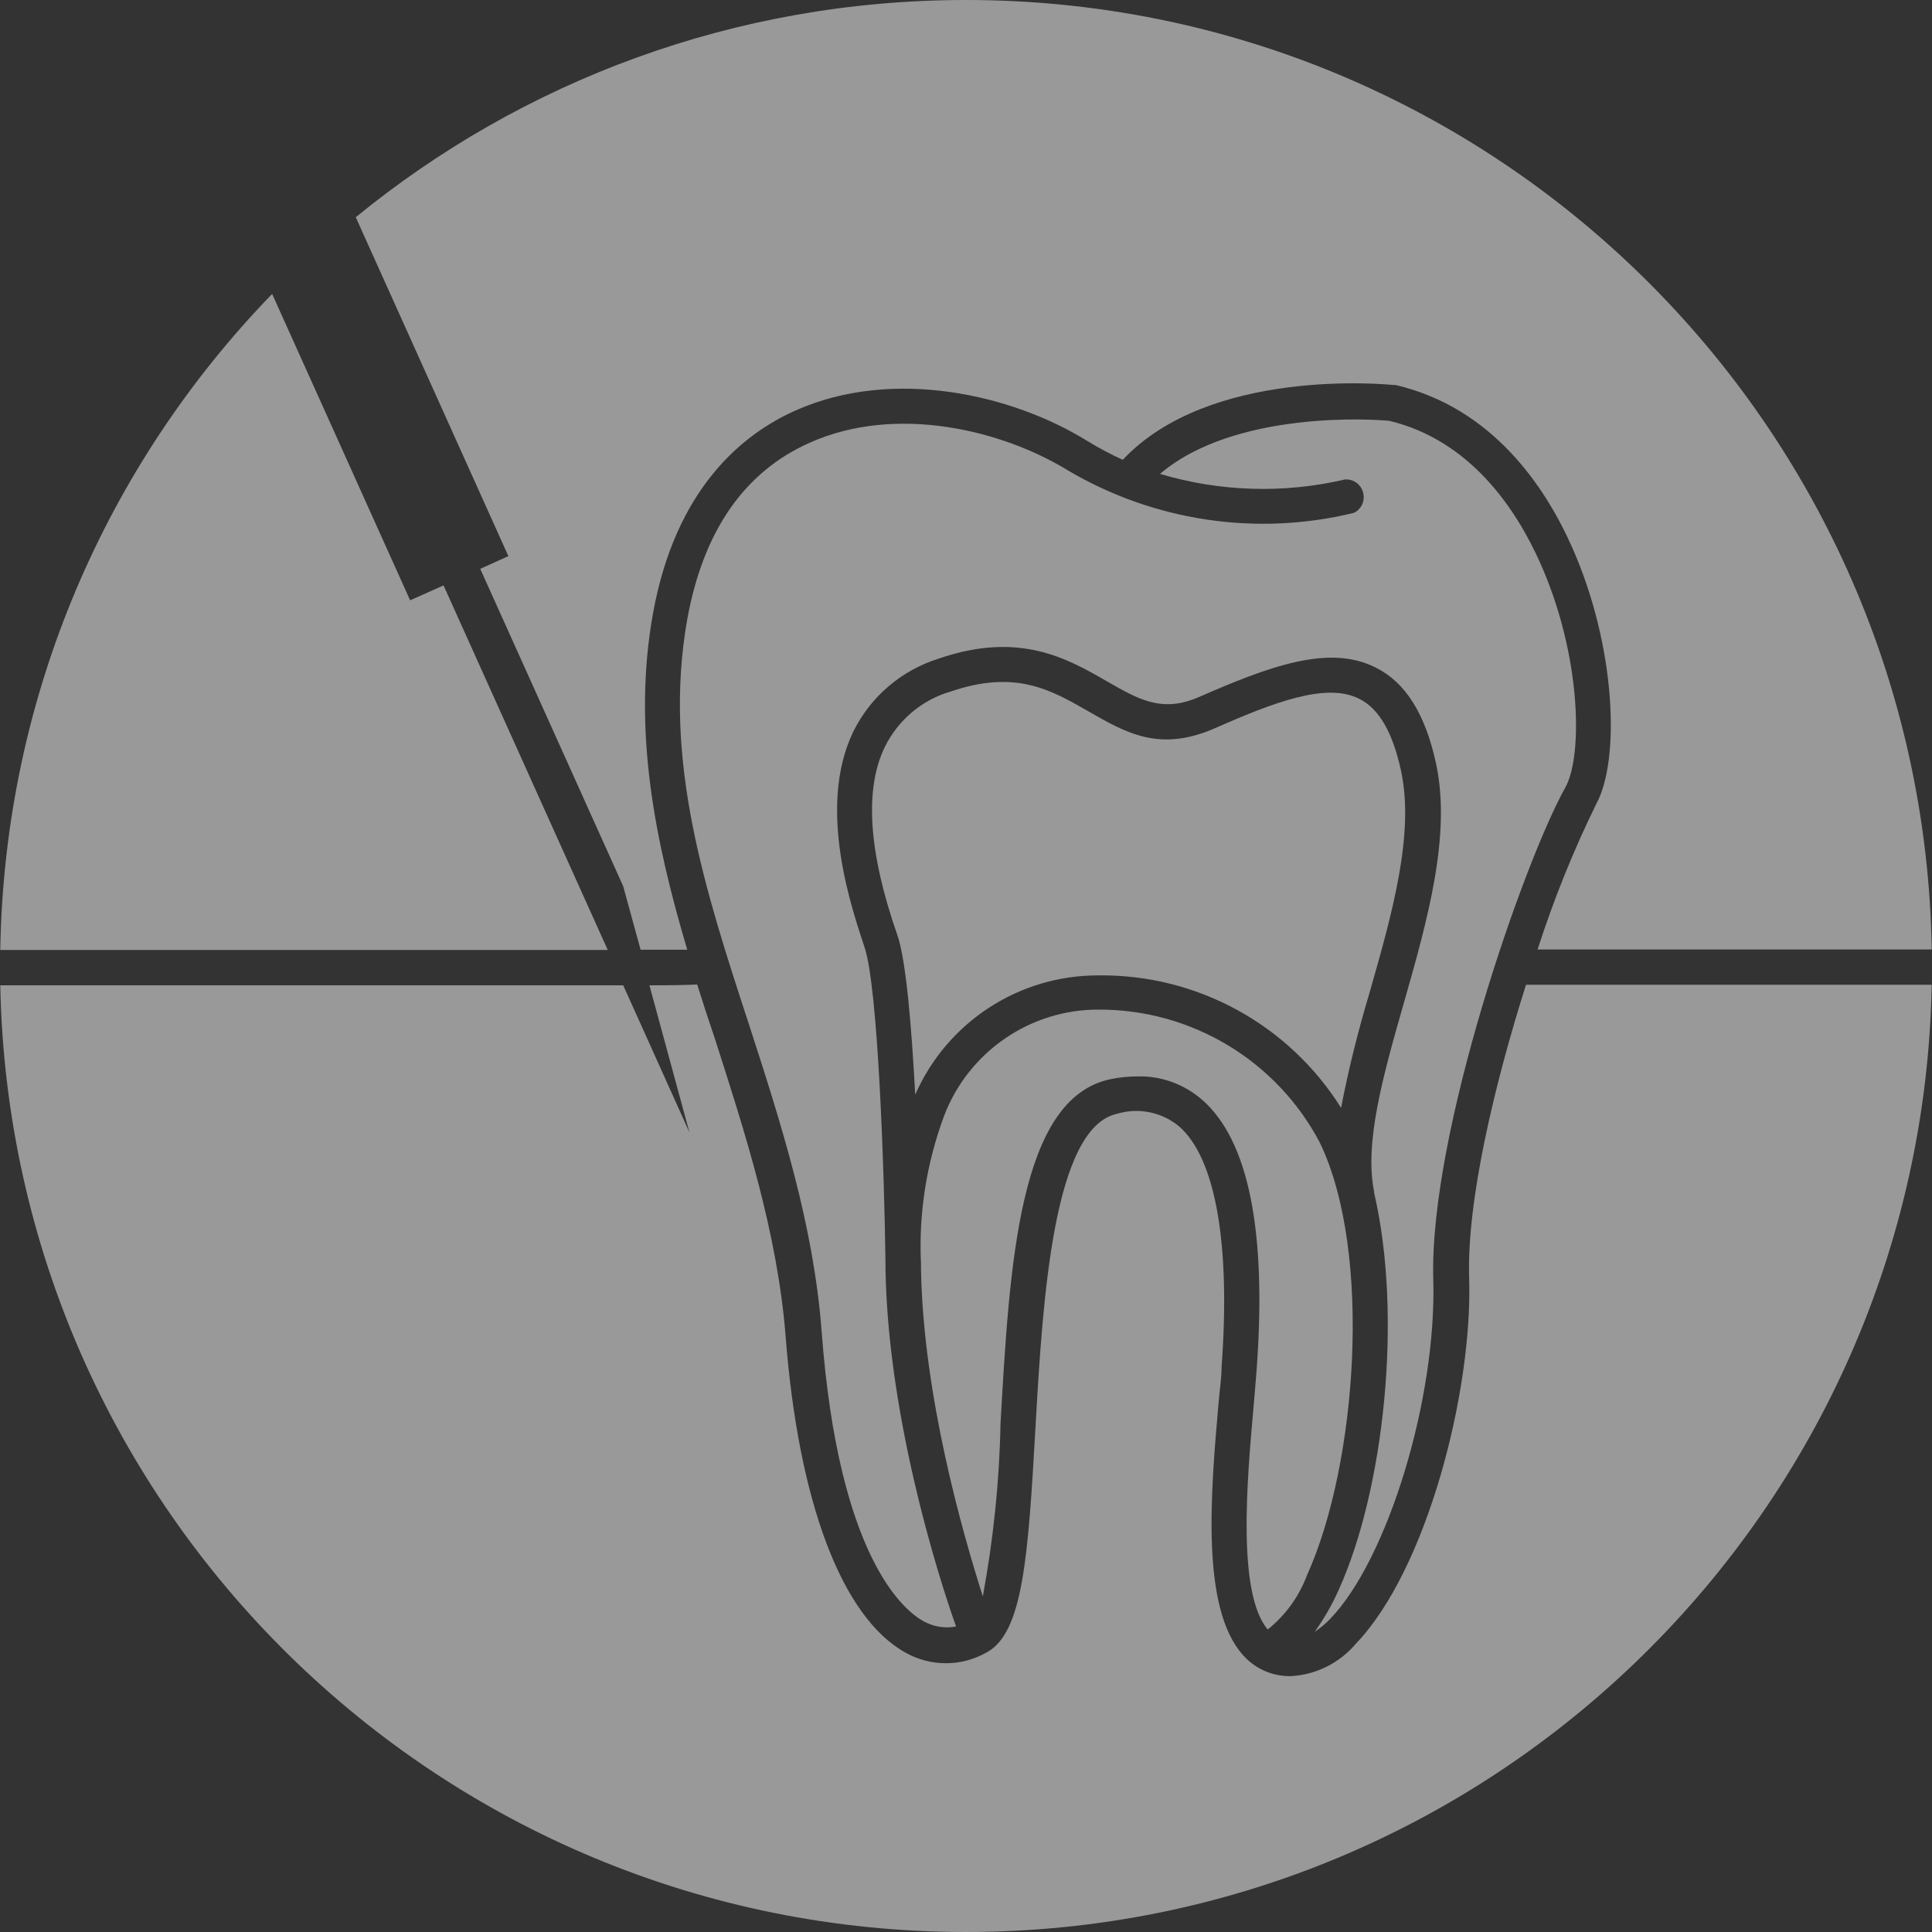
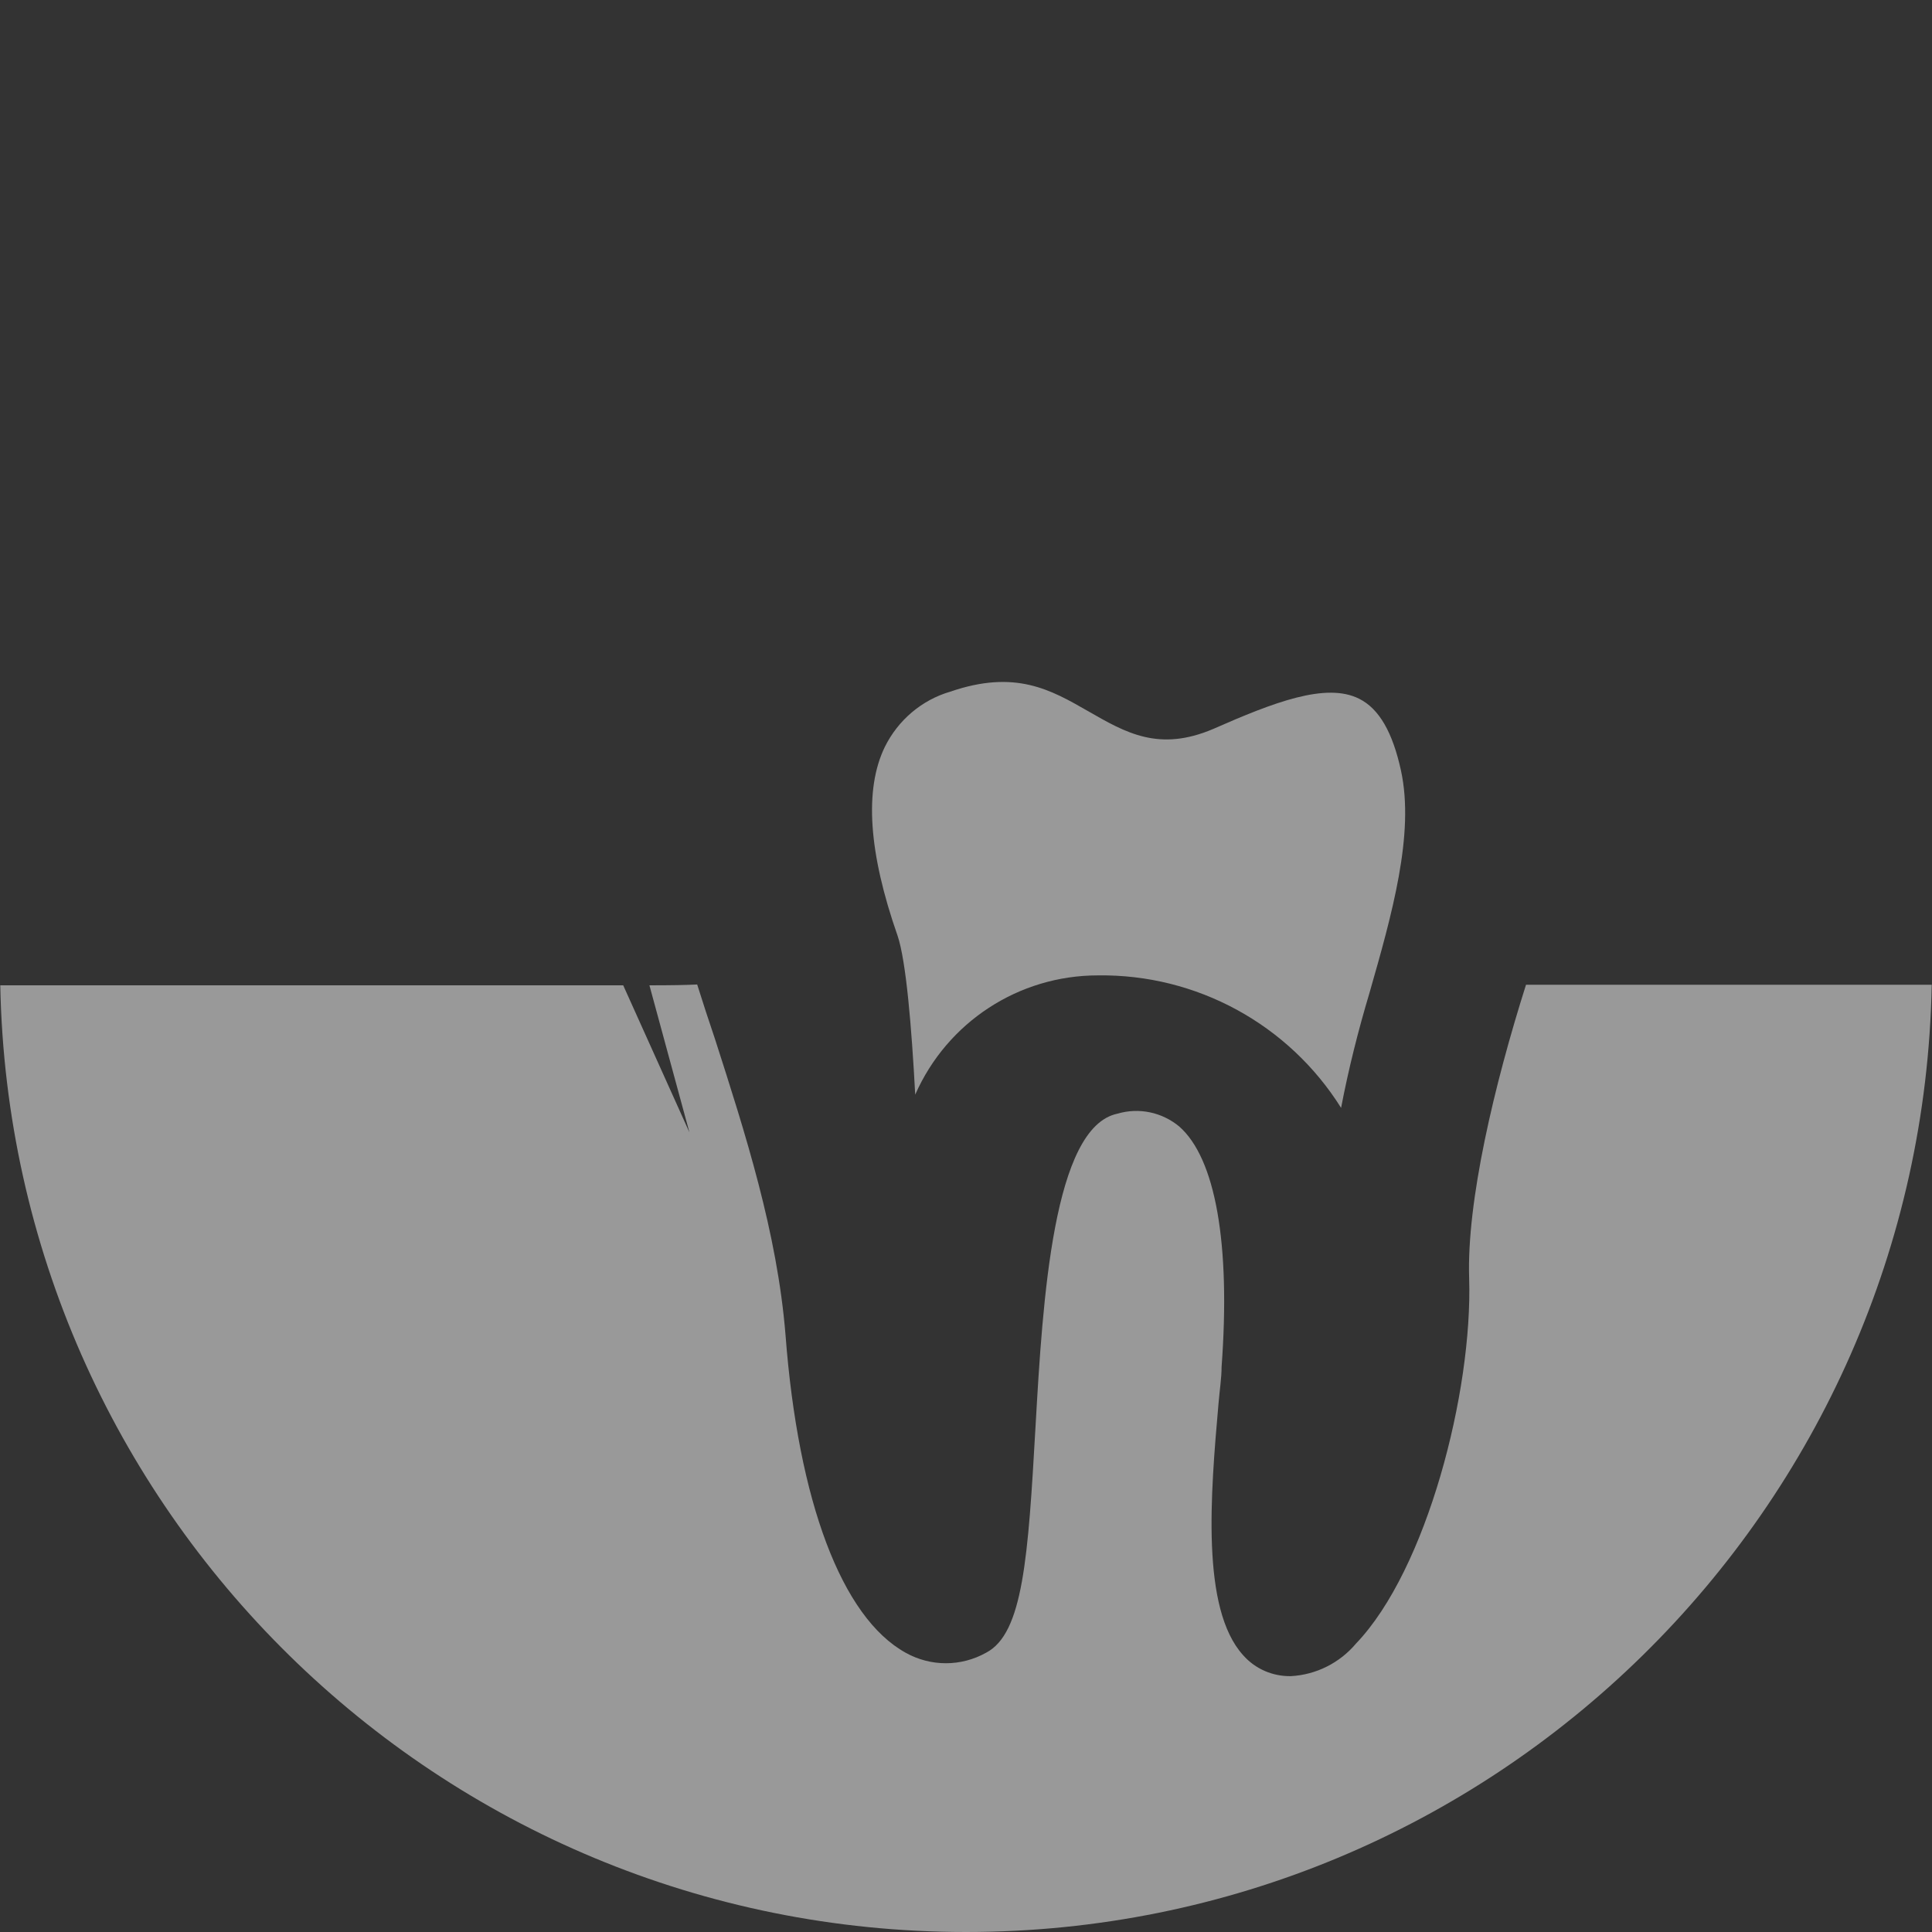
<svg xmlns="http://www.w3.org/2000/svg" version="1.1" id="Ebene_1" x="0px" y="0px" viewBox="0 0 700 700" style="enable-background:new 0 0 700 700;" xml:space="preserve">
  <rect x="0" y="0" width="700" height="700" fill="#333333" stroke="none" />
  <style type="text/css">
	.st0{opacity:0.5;fill:#FFFFFF;}
</style>
-   <path class="st0" d="M478.2,414c-15.6-29.7-46.5-48.3-80.1-48.2c-24.8-0.1-47.1,15.2-56,38.4c-6.4,17.2-9.3,35.5-8.4,53.8  c0,0.8,0,1.4,0,1.9c0.8,45.7,15.1,95.7,22.4,118.5c3.8-20.6,6-41.5,6.4-62.5c3.3-58.1,6.7-118.1,39.9-124.9c3.3-0.7,6.6-1,9.9-1  c8.6-0.2,16.9,2.9,23.4,8.6c16.7,14.7,23.3,47.6,19.6,97.7c-0.3,4-0.7,8.5-1.1,13.3c-2.4,26.9-6,67.5,5.1,80.8  c6.5-5.2,11.4-12,14.3-19.8C491.6,530.9,497.4,453.8,478.2,414z" />
  <path class="st0" d="M397.8,353.4c35.7-0.5,69.1,17.7,88.1,48c2.7-14.1,6.2-28,10.3-41.7c8.1-28.3,16.4-57.5,11.4-80.5  c-3-13.8-7.9-22.4-15.1-26c-12-6.1-31.1,1.3-52.9,10.9c-19.7,8.4-31.7,1.4-45.3-6.4c-13.6-7.8-26.4-15.2-50-7.1  c-10.3,3-18.9,10.3-23.7,20c-7.5,15.4-5.9,38.4,4.6,68.4c3.1,9.1,5.1,33.2,6.4,57.6C343.2,370.3,369.1,353.4,397.8,353.4z" />
-   <path class="st0" d="M558.1,204.1c-8.7-19.6-25.3-44.5-54.6-51.6c-5.1-0.6-56-4-83.2,19.2c21.8,6.5,44.9,7.2,67.1,2  c2.5-0.1,4.9,1.2,6,3.5c1.6,3.1,0.4,7-2.8,8.6c-35.1,8.6-72.2,3.1-103.4-15.2c-24.3-15-62.8-24.1-93.8-10.2  c-23.7,10.5-38.6,32-44.4,64c-9,50.9,6.4,98,22.7,147.8c11.4,35.2,23.1,71.8,26,110.2c6.1,81.9,29.8,101.1,36.9,105  c3.6,2,7.8,2.7,11.8,1.9c-6.8-19-25.6-79-25.6-133.5c-0.4-30.1-2.6-98.2-7.6-112.7c-4-12.4-17.6-50.1-4-78.1  c6.3-12.7,17.5-22.2,31-26.4c29.1-10,46.5,0,60.6,8.1c11.8,6.8,20.3,11.7,33.7,5.8c25-10.9,47-19.3,64-10.6  c10.8,5.4,17.9,16.8,21.8,34.7c5.6,26-3.1,56.8-11.6,86.6c-7.5,26.2-14.5,50.9-10.8,68.7c0,0.4,0,0.4,0,0.4  c10.4,44.9,3.5,107.5-12.8,143.6c-2.4,5.4-5.3,10.5-8.8,15.4c2-1.4,3.9-2.9,5.6-4.7c20.9-21.6,38.7-80,37.4-123.1  c-1.5-52.9,32.8-151.2,47.8-178.1C573.5,274.2,573.1,237.8,558.1,204.1z" />
-   <path class="st0" d="M557.1,344h142.8C696.8,153.5,541.3,0,350,0c-83.9,0-160.9,29.5-221.1,78.7l55.3,122.8l-10.2,4.6l51.8,115  l6.3,23c8.3,0,14.3,0,16.9,0c-11.6-39.2-20-79.6-12.4-121.9c8.2-45.3,32.5-65,51.7-73.5c35.3-15.7,78.5-5.8,105.7,11.1  c4.1,2.5,8.4,4.8,12.8,6.8c31.4-33.5,95.3-27.4,98.1-27.1h0.8c34.9,8.2,54.1,36.6,64,59c15.9,36,17.3,76.9,8.7,92.7  C570,308.3,562.9,326,557.1,344z" />
-   <path class="st0" d="M148.6,217.5l-50-111c-59.8,61.7-97,145.3-98.5,237.7c44,0,163.6,0,220.1,0l-59.5-132.1L148.6,217.5z" />
  <path class="st0" d="M552.9,356.8c-11.5,36.3-21.5,78.4-20.6,106.3c1.3,41.2-15.4,105.7-41,132.4c-5.9,7-14.4,11.3-23.6,11.8  c-6.6,0.1-12.9-2.6-17.3-7.6c-15.3-16.9-11.8-58.2-8.9-91.3c0.4-4.7,1.1-9.2,1.1-13.1c3.3-44.7-2.2-75.7-15.4-87.2  c-6.2-5.1-14.5-6.9-22.3-4.6c-23.3,4.8-27.1,67.4-29.7,113.2c-2.7,47.6-4.5,75.1-17.9,82.1c-9.1,5.1-20.1,5.1-29.2,0  c-23.1-12.8-38.9-54.7-43.5-115.2c-3-36.9-14.5-72.8-25.6-107.3c-2.2-6.5-4.4-13.2-6.4-19.6c-3.8,0.2-9.3,0.3-17.3,0.3l14.5,53.3  l-24-53.3c-2.1,0-4.2,0-6.5,0h-20.9H0.1C3.8,547.1,159,700,350,700s346.3-153,349.9-343.2H552.9z" />
</svg>